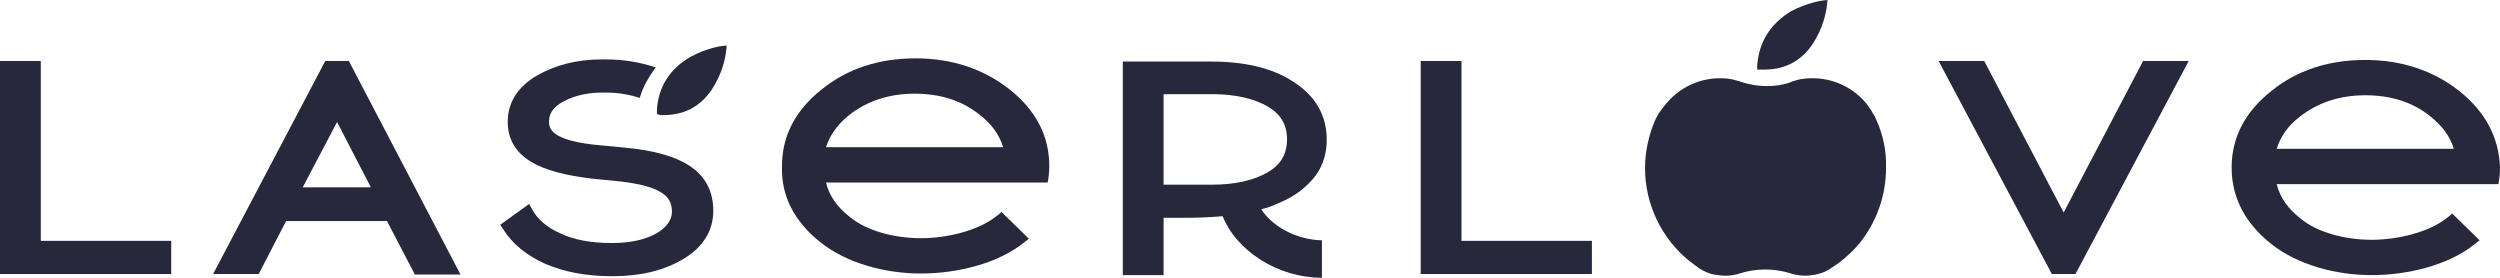
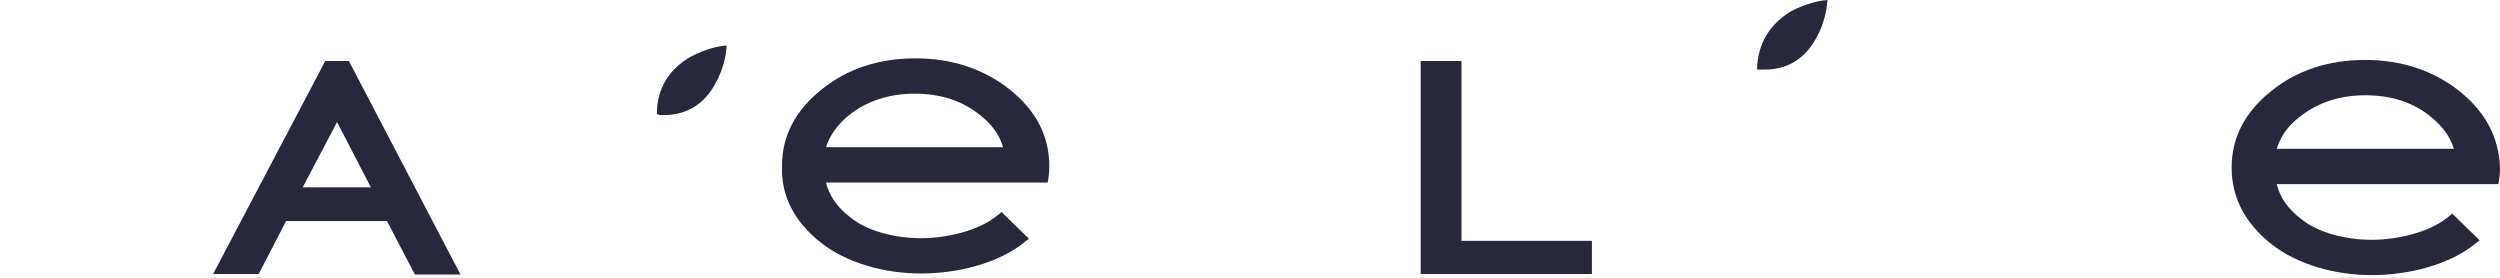
<svg xmlns="http://www.w3.org/2000/svg" width="144" height="16" viewBox="0 0 144 16" fill="none">
  <g style="mix-blend-mode:luminosity">
    <path fill-rule="evenodd" clip-rule="evenodd" d="M84.181 3.514H81.832V15.784H91.693V13.873H84.181V3.514Z" fill="#28283C" />
-     <path fill-rule="evenodd" clip-rule="evenodd" d="M118.867 12.239L114.292 3.514H111.664L118.187 15.784H119.547L126.07 3.514H123.442L118.867 12.239Z" fill="#28283C" />
-     <path fill-rule="evenodd" clip-rule="evenodd" d="M108.078 6.906C108.047 6.875 108.047 6.814 108.016 6.783C107.985 6.69 107.924 6.598 107.862 6.505C107.831 6.475 107.8 6.413 107.8 6.382C107.769 6.351 107.738 6.29 107.707 6.259C107.707 6.228 107.676 6.228 107.676 6.197C107.614 6.105 107.553 6.043 107.491 5.95C106.594 4.871 105.172 4.317 103.719 4.563C103.657 4.563 103.472 4.625 103.255 4.686C103.225 4.686 103.194 4.686 103.194 4.717C102.297 5.056 101.215 5.026 100.288 4.717C100.257 4.717 100.226 4.717 100.226 4.686C100.009 4.625 99.824 4.594 99.762 4.563C98.309 4.317 96.887 4.871 95.99 5.95C95.929 6.012 95.898 6.074 95.836 6.135C95.805 6.166 95.774 6.228 95.743 6.259C95.712 6.29 95.681 6.351 95.65 6.382C95.62 6.413 95.589 6.475 95.558 6.505C95.496 6.598 95.465 6.69 95.403 6.783C95.372 6.814 95.372 6.875 95.341 6.906C94.97 7.769 94.754 8.725 94.754 9.681C94.754 11.777 95.712 13.75 97.32 15.045C97.413 15.107 97.505 15.169 97.567 15.23C97.691 15.323 97.784 15.384 97.907 15.477C98.154 15.631 98.433 15.754 98.711 15.816C98.711 15.816 98.742 15.816 98.773 15.816C99.237 15.909 99.731 15.909 100.195 15.754C101.153 15.446 102.204 15.446 103.163 15.754C103.441 15.847 103.719 15.878 103.997 15.878C104.214 15.878 104.399 15.847 104.585 15.816C104.616 15.816 104.678 15.785 104.708 15.785C104.987 15.723 105.265 15.6 105.512 15.415C105.605 15.354 105.698 15.292 105.79 15.23C105.883 15.169 105.976 15.107 106.038 15.045C106.192 14.922 106.378 14.768 106.532 14.614C106.749 14.429 106.934 14.213 107.12 13.997C108.078 12.795 108.635 11.284 108.635 9.681C108.665 8.725 108.48 7.8 108.078 6.906Z" fill="#28283C" />
    <path fill-rule="evenodd" clip-rule="evenodd" d="M101.214 3.792V4.008H101.431C101.492 4.008 101.585 4.008 101.647 4.008C102.945 4.008 103.966 3.391 104.615 2.189C105.14 1.264 105.233 0.339 105.233 0.277L105.264 -6.10352e-05L104.986 0.031C104.955 0.031 104.089 0.154 103.162 0.647C101.956 1.387 101.307 2.436 101.214 3.792Z" fill="#28283C" />
    <path fill-rule="evenodd" clip-rule="evenodd" d="M131.139 8.57C131.356 7.861 131.789 7.245 132.469 6.721C133.489 5.919 134.756 5.487 136.24 5.487C137.724 5.487 138.992 5.888 140.012 6.721C140.692 7.276 141.125 7.861 141.341 8.57H131.139ZM141.65 5.241C140.166 4.069 138.342 3.453 136.24 3.453C134.138 3.453 132.314 4.038 130.83 5.241C129.315 6.443 128.542 7.923 128.542 9.649C128.542 11.376 129.315 12.856 130.83 14.058C132.314 15.23 134.478 15.846 136.611 15.846C138.713 15.846 141.063 15.261 142.547 14.058C142.64 13.996 142.732 13.904 142.825 13.842L141.248 12.301C141.156 12.393 141.032 12.486 140.908 12.578C139.888 13.38 138.095 13.812 136.611 13.812C135.127 13.812 133.489 13.411 132.5 12.578C131.789 12.023 131.325 11.376 131.139 10.605H143.907C143.969 10.297 144 9.989 144 9.649C143.938 7.923 143.165 6.443 141.65 5.241Z" fill="#28283C" />
-     <path fill-rule="evenodd" clip-rule="evenodd" d="M2.35 3.514H0V15.784H9.862V13.873H2.35V3.514Z" fill="#28283C" />
    <path fill-rule="evenodd" clip-rule="evenodd" d="M19.415 7.029L21.363 10.79H17.437L19.415 7.029ZM16.478 12.732H22.29L23.898 15.815H26.526L20.095 3.514H18.735L12.274 15.784H14.902L16.478 12.732Z" fill="#28283C" />
-     <path fill-rule="evenodd" clip-rule="evenodd" d="M37.808 13.442C37.159 13.812 36.293 13.996 35.304 13.996H35.18C34.037 13.996 33.047 13.812 32.275 13.442C31.502 13.102 30.976 12.64 30.667 12.085L30.481 11.746L28.812 12.948L28.997 13.226C29.523 14.058 30.327 14.706 31.409 15.199C32.491 15.661 33.758 15.908 35.211 15.908H35.335C36.912 15.908 38.272 15.569 39.354 14.921C40.498 14.243 41.085 13.287 41.085 12.147C41.085 11.006 40.621 10.143 39.725 9.557C38.89 9.002 37.654 8.663 36.046 8.509L34.438 8.355C33.418 8.262 32.645 8.077 32.182 7.831C31.656 7.553 31.625 7.214 31.625 6.998C31.625 6.69 31.718 6.227 32.491 5.827C33.14 5.487 33.882 5.333 34.686 5.333H34.902C35.551 5.333 36.201 5.426 36.85 5.642C37.035 4.994 37.375 4.408 37.777 3.884C36.85 3.576 35.892 3.422 34.902 3.422H34.655C33.202 3.422 31.934 3.761 30.883 4.378C29.801 5.025 29.245 5.919 29.245 7.029C29.245 8.016 29.709 8.786 30.574 9.31C31.378 9.804 32.584 10.112 34.16 10.297L35.737 10.451C36.757 10.574 37.561 10.759 38.056 11.068C38.488 11.314 38.705 11.684 38.705 12.178C38.705 12.671 38.396 13.102 37.808 13.442Z" fill="#28283C" />
    <path fill-rule="evenodd" clip-rule="evenodd" d="M38.025 6.628C38.087 6.628 38.149 6.628 38.242 6.628C39.54 6.628 40.56 6.012 41.209 4.81C41.735 3.885 41.828 2.96 41.828 2.898L41.859 2.621L41.581 2.651C41.55 2.651 40.684 2.775 39.788 3.268C38.582 3.946 37.902 5.025 37.84 6.351V6.567L38.025 6.628Z" fill="#28283C" />
-     <path fill-rule="evenodd" clip-rule="evenodd" d="M67.023 10.636V5.425H69.867C71.135 5.425 72.216 5.672 73.02 6.134C73.762 6.566 74.133 7.183 74.133 8.015C74.133 8.878 73.762 9.495 73.02 9.926C72.216 10.389 71.135 10.636 69.867 10.636H67.023ZM72.649 12.054C72.897 11.992 73.113 11.93 73.329 11.838C73.36 11.838 73.422 11.807 73.453 11.776C73.515 11.745 73.546 11.745 73.608 11.715C74.288 11.437 74.844 11.098 75.308 10.636C75.339 10.605 75.37 10.605 75.37 10.574C75.432 10.512 75.493 10.451 75.555 10.389C76.143 9.741 76.421 8.94 76.421 8.046C76.421 6.658 75.772 5.518 74.504 4.716C73.299 3.915 71.691 3.545 69.743 3.545H64.673V15.846H67.023V12.547H67.147H68.198C68.94 12.547 69.681 12.516 70.424 12.454C71.227 14.458 73.608 16 76.143 16V13.842C74.597 13.811 73.237 12.979 72.649 12.054Z" fill="#28283C" />
    <path fill-rule="evenodd" clip-rule="evenodd" d="M48.907 6.629C49.928 5.827 51.195 5.396 52.679 5.396C54.163 5.396 55.43 5.796 56.45 6.629C57.131 7.153 57.563 7.77 57.78 8.479H47.578C47.794 7.8 48.227 7.184 48.907 6.629ZM47.269 13.966C48.753 15.138 50.917 15.754 53.05 15.754C55.152 15.754 57.502 15.169 58.986 13.966C59.078 13.905 59.171 13.812 59.264 13.751L57.687 12.209C57.594 12.302 57.471 12.394 57.347 12.486C56.327 13.288 54.534 13.72 53.05 13.72C51.566 13.72 49.928 13.319 48.938 12.486C48.227 11.931 47.764 11.284 47.578 10.513H60.346C60.408 10.205 60.438 9.897 60.438 9.558C60.438 7.831 59.666 6.351 58.151 5.149C56.667 3.977 54.843 3.361 52.741 3.361C50.639 3.361 48.815 3.947 47.331 5.149C45.816 6.351 45.043 7.831 45.043 9.558C44.981 11.284 45.754 12.764 47.269 13.966Z" fill="#28283C" />
  </g>
</svg>